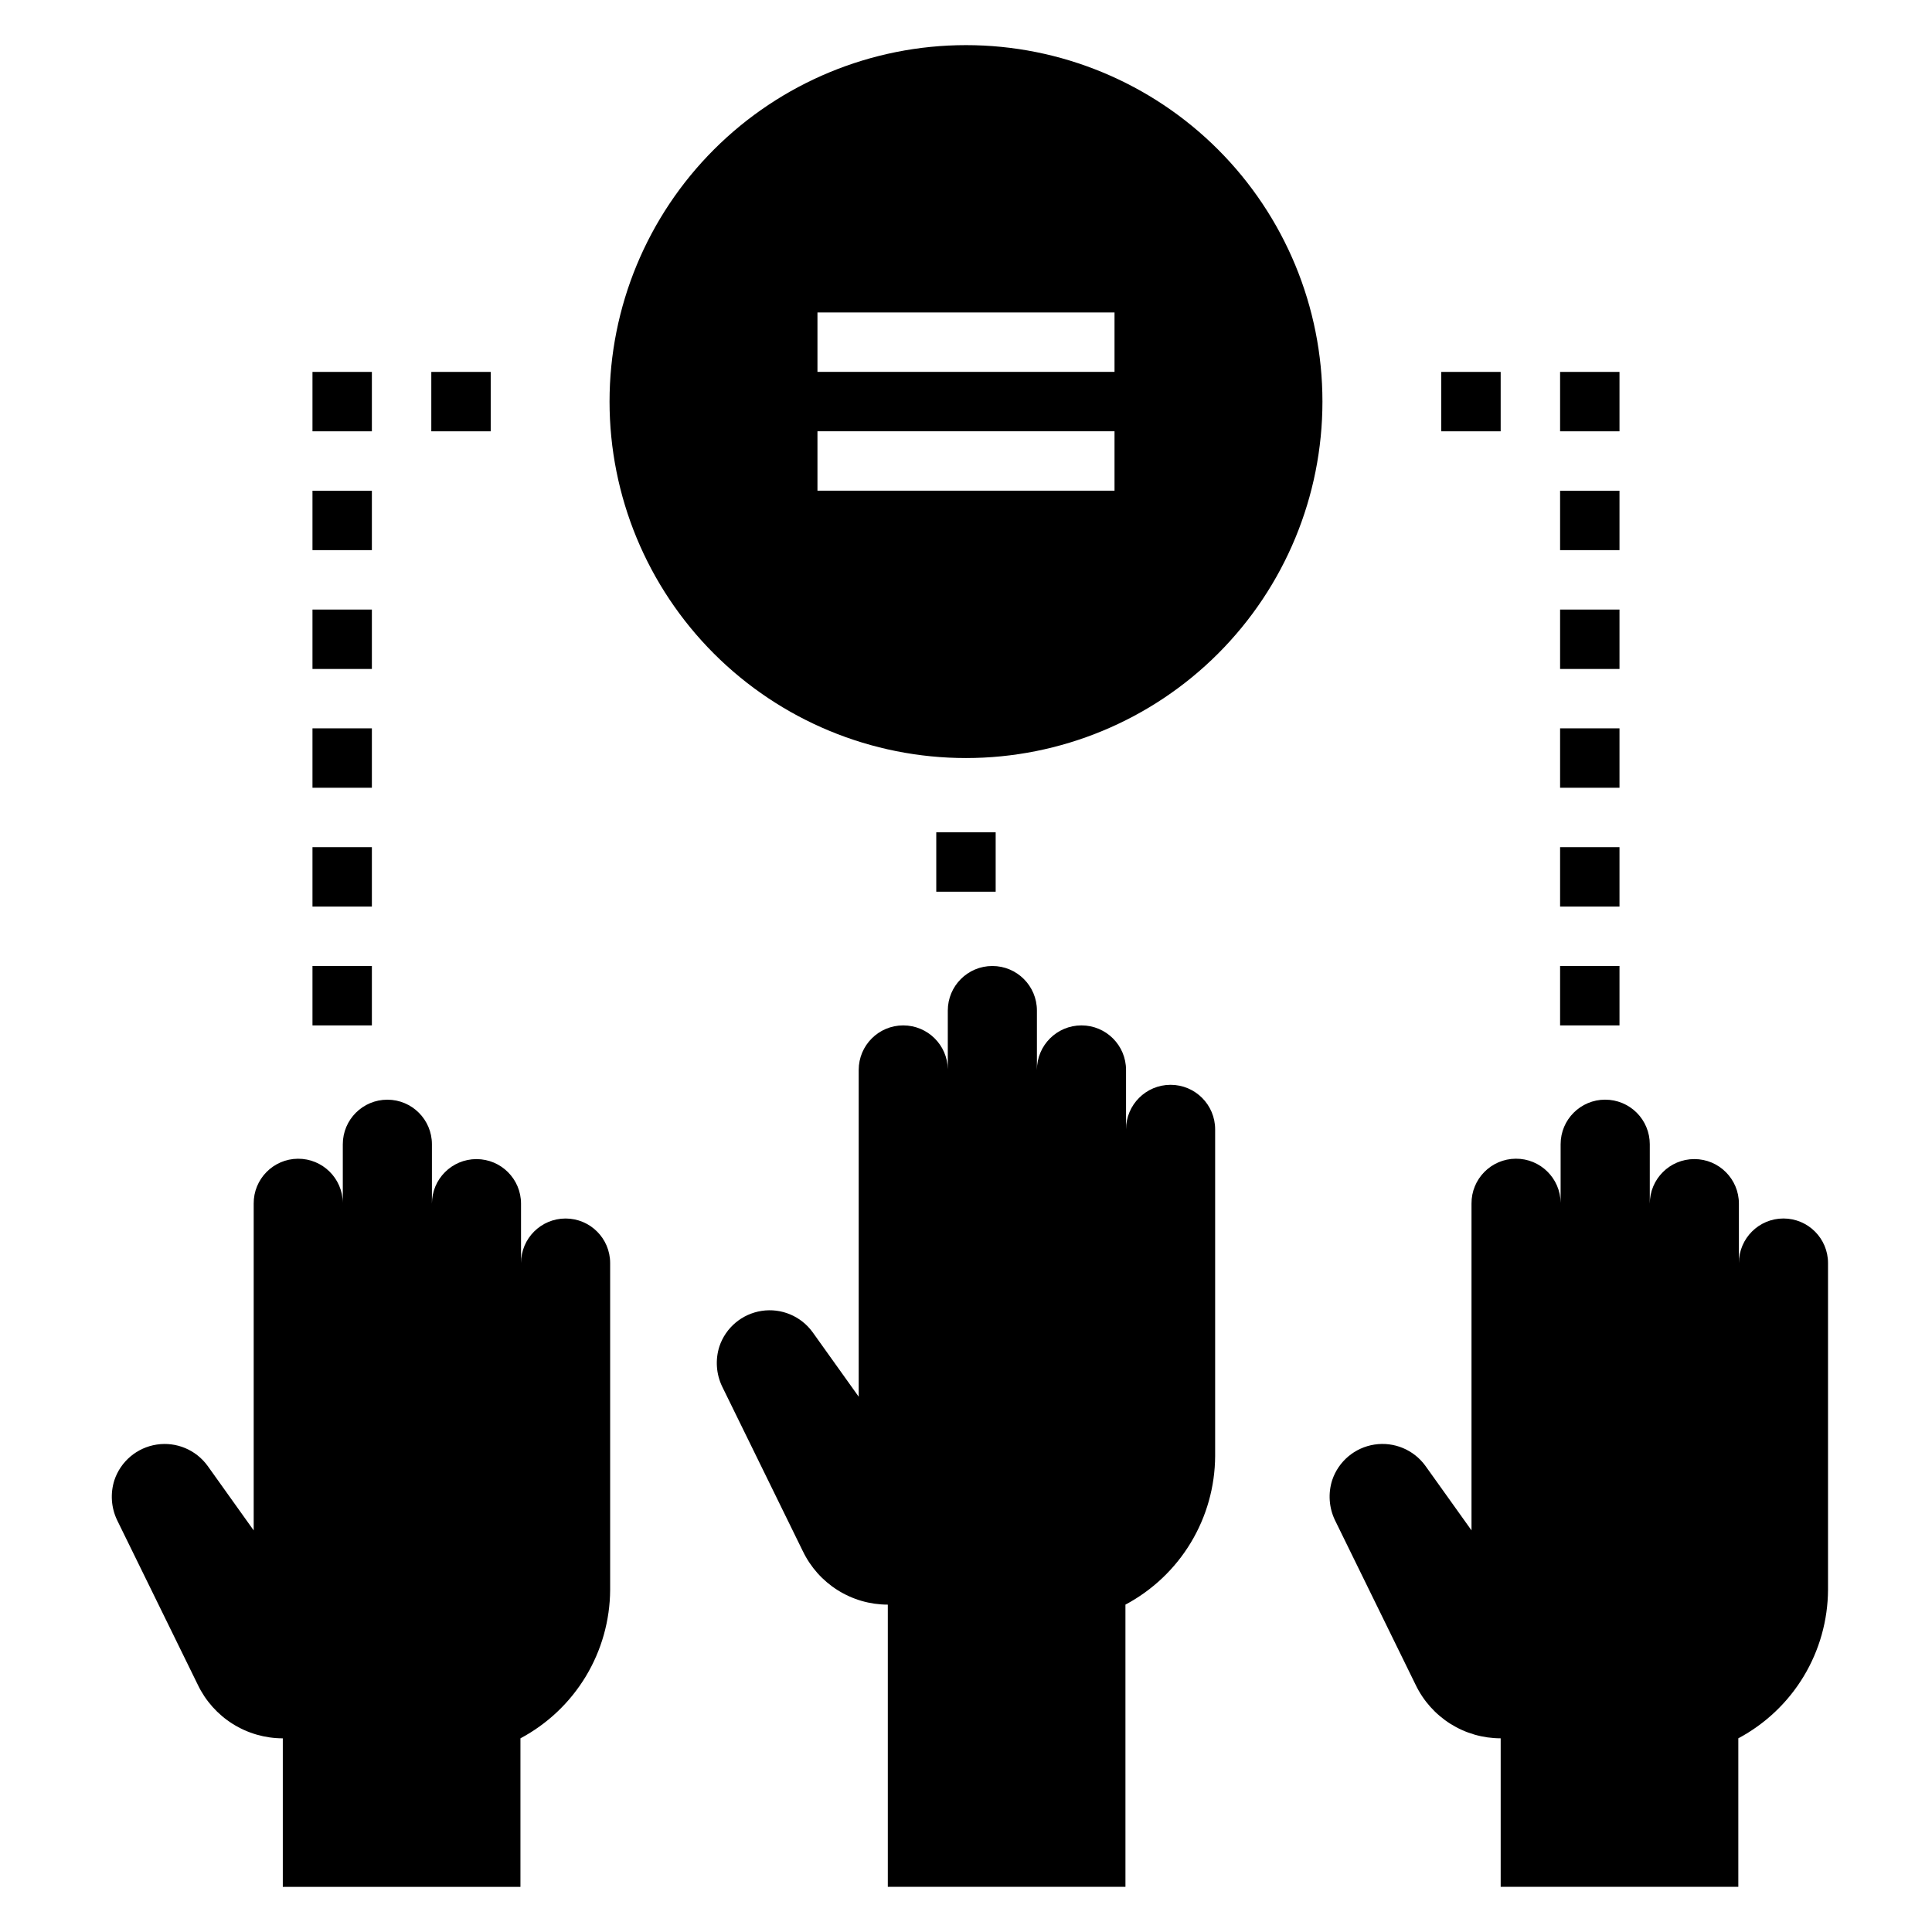
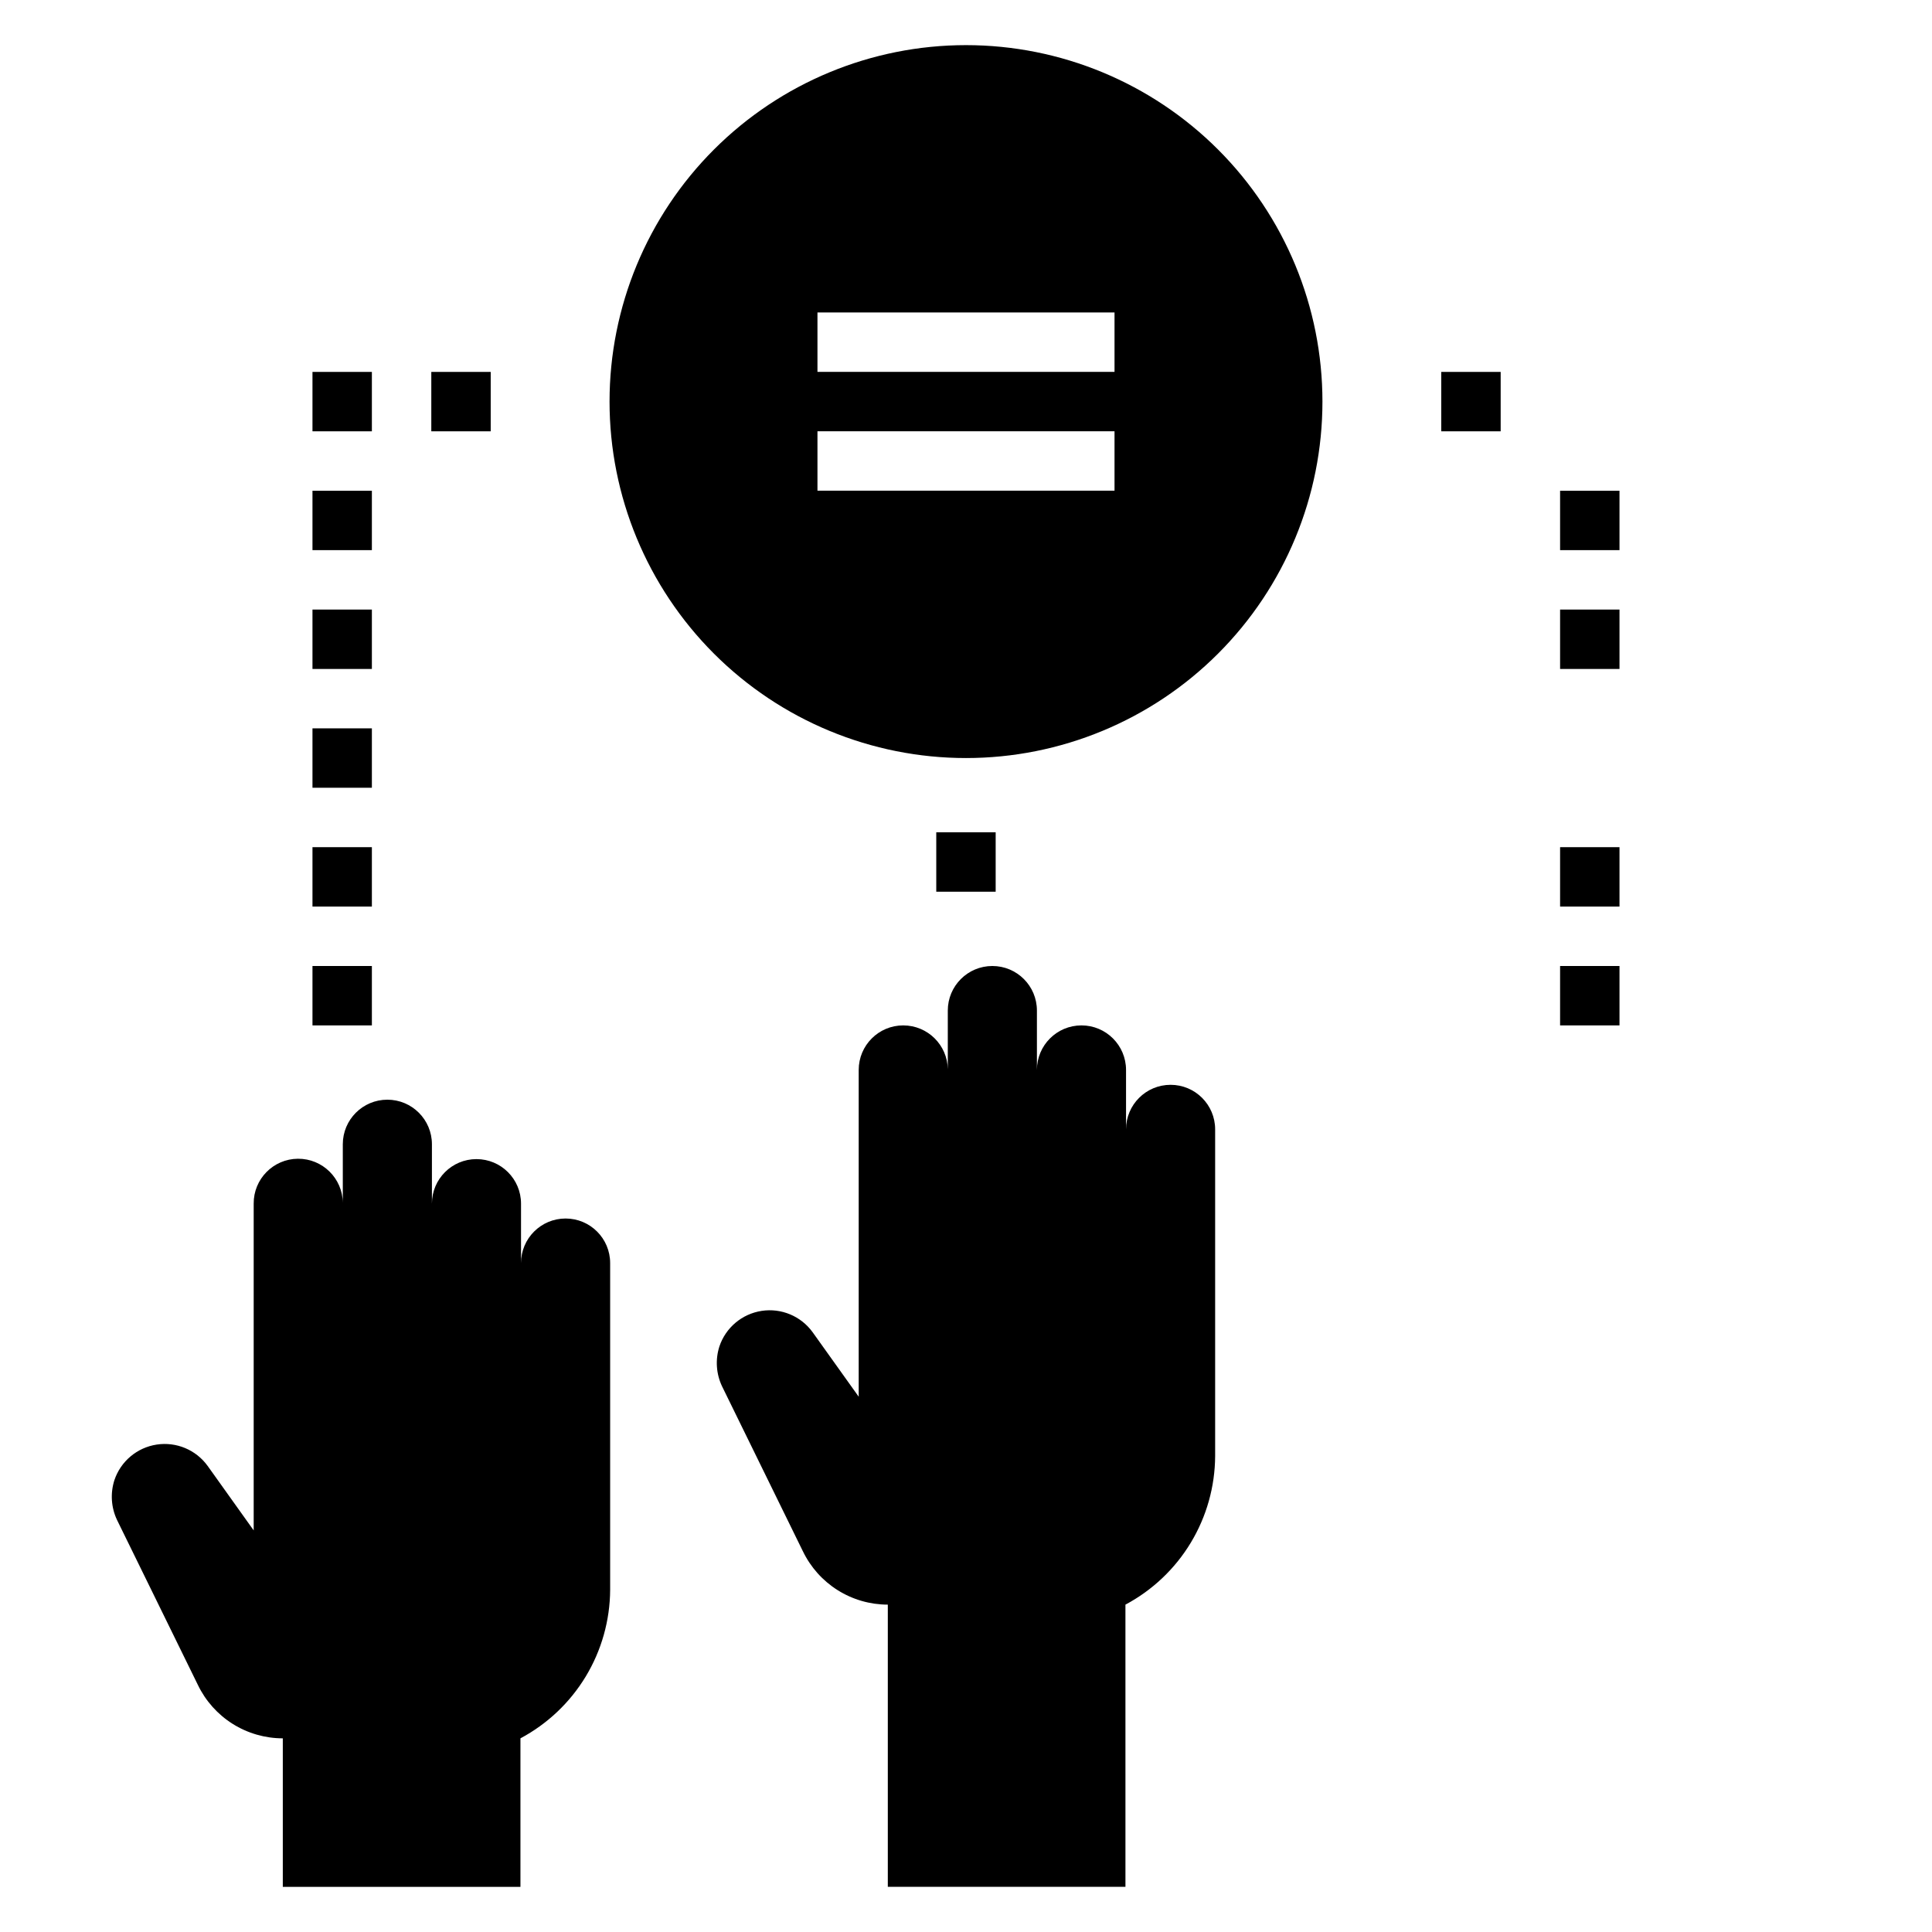
<svg xmlns="http://www.w3.org/2000/svg" fill="#000000" width="800px" height="800px" version="1.1" viewBox="144 144 512 512">
  <g>
    <path d="m400 155.96c-25.055 0-49.082 9.953-66.797 27.668-17.715 17.715-27.668 41.742-27.668 66.797 0 25.055 9.953 49.082 27.668 66.797 17.715 17.715 41.742 27.668 66.797 27.668 25.051 0 49.078-9.953 66.793-27.668 17.719-17.715 27.668-41.742 27.668-66.797 0-25.055-9.949-49.082-27.668-66.797-17.715-17.715-41.742-27.668-66.793-27.668zm39.359 118.08h-78.723v-15.746h78.723zm0-31.488h-78.723v-15.746h78.723z" />
    <path d="m226.81 368.51h15.742v15.742h-15.742z" />
    <path d="m226.81 337.02h15.742v15.742h-15.742z" />
    <path d="m226.81 305.54h15.742v15.742h-15.742z" />
    <path d="m226.81 274.05h15.742v15.742h-15.742z" />
    <path d="m226.81 242.56h15.742v15.742h-15.742z" />
    <path d="m258.3 242.56h15.742v15.742h-15.742z" />
    <path d="m557.44 368.51h15.742v15.742h-15.742z" />
    <path d="m226.81 400h15.742v15.742h-15.742z" />
    <path d="m557.44 400h15.742v15.742h-15.742z" />
-     <path d="m557.44 337.02h15.742v15.742h-15.742z" />
    <path d="m557.44 305.54h15.742v15.742h-15.742z" />
    <path d="m557.44 274.05h15.742v15.742h-15.742z" />
-     <path d="m557.44 242.56h15.742v15.742h-15.742z" />
    <path d="m525.95 242.56h15.742v15.742h-15.742z" />
    <path d="m392.12 364.57h15.742v15.742h-15.742z" />
-     <path d="m569.39 435.42c-6.523 0-11.809 5.289-11.809 11.809v15.555c-0.055-6.519-5.383-11.766-11.902-11.715-6.523 0.055-11.766 5.383-11.715 11.906v86.59l-12.203-17.082c-3.086-4.273-8.301-6.457-13.512-5.66s-9.535 4.441-11.207 9.438c-1.109 3.481-0.855 7.25 0.711 10.551l21.41 43.691v-0.004c2.039 4.246 5.238 7.828 9.223 10.336 3.988 2.504 8.598 3.836 13.309 3.836v39.359h62.977v-39.359c7.144-3.809 13.125-9.477 17.312-16.402 4.184-6.93 6.418-14.863 6.461-22.957v-86.594c0-6.519-5.289-11.809-11.809-11.809-6.523 0-11.809 5.289-11.809 11.809v-15.742c0-6.523-5.285-11.809-11.809-11.809-6.519 0-11.809 5.285-11.809 11.809v-15.746c0-3.133-1.246-6.141-3.461-8.355-2.219-2.215-5.227-3.457-8.359-3.453z" />
    <path d="m211.23 462.98v86.59l-12.199-17.082c-3.09-4.273-8.305-6.457-13.516-5.66-5.207 0.797-9.535 4.441-11.203 9.438-1.109 3.481-0.859 7.25 0.707 10.551l21.414 43.688c2.035 4.242 5.231 7.824 9.215 10.332 3.981 2.504 8.59 3.836 13.297 3.84v39.359h62.977v-39.359c7.144-3.809 13.125-9.477 17.312-16.402 4.184-6.93 6.418-14.863 6.461-22.957v-86.594c0-6.519-5.285-11.809-11.809-11.809-6.519 0-11.809 5.289-11.809 11.809v-15.742c0-6.523-5.285-11.809-11.809-11.809-6.519 0-11.805 5.285-11.805 11.809v-15.746c0-6.519-5.289-11.809-11.809-11.809-6.523 0-11.809 5.289-11.809 11.809v15.555c-0.051-6.519-5.383-11.766-11.902-11.715-6.523 0.055-11.766 5.383-11.715 11.906z" />
    <path d="m383.37 415.74c-6.519 0-11.805 5.285-11.805 11.809v86.594l-12.203-17.082c-3.086-4.273-8.305-6.461-13.512-5.664-5.211 0.797-9.539 4.441-11.207 9.441-1.109 3.477-0.855 7.25 0.707 10.547l21.41 43.691h0.004c2.039 4.242 5.231 7.82 9.215 10.328s8.594 3.84 13.301 3.84v74.785h62.977l-0.004-74.785c7.144-3.805 13.129-9.473 17.312-16.402 4.188-6.93 6.418-14.863 6.461-22.957v-86.594c0-6.519-5.285-11.805-11.805-11.805-6.523 0-11.809 5.285-11.809 11.805v-15.742c0-6.523-5.289-11.809-11.809-11.809-6.523 0-11.809 5.285-11.809 11.809v-15.746c0-6.519-5.285-11.805-11.809-11.805-6.519 0-11.809 5.285-11.809 11.805v15.559c-0.102-6.449-5.359-11.621-11.809-11.621z" />
  </g>
</svg>